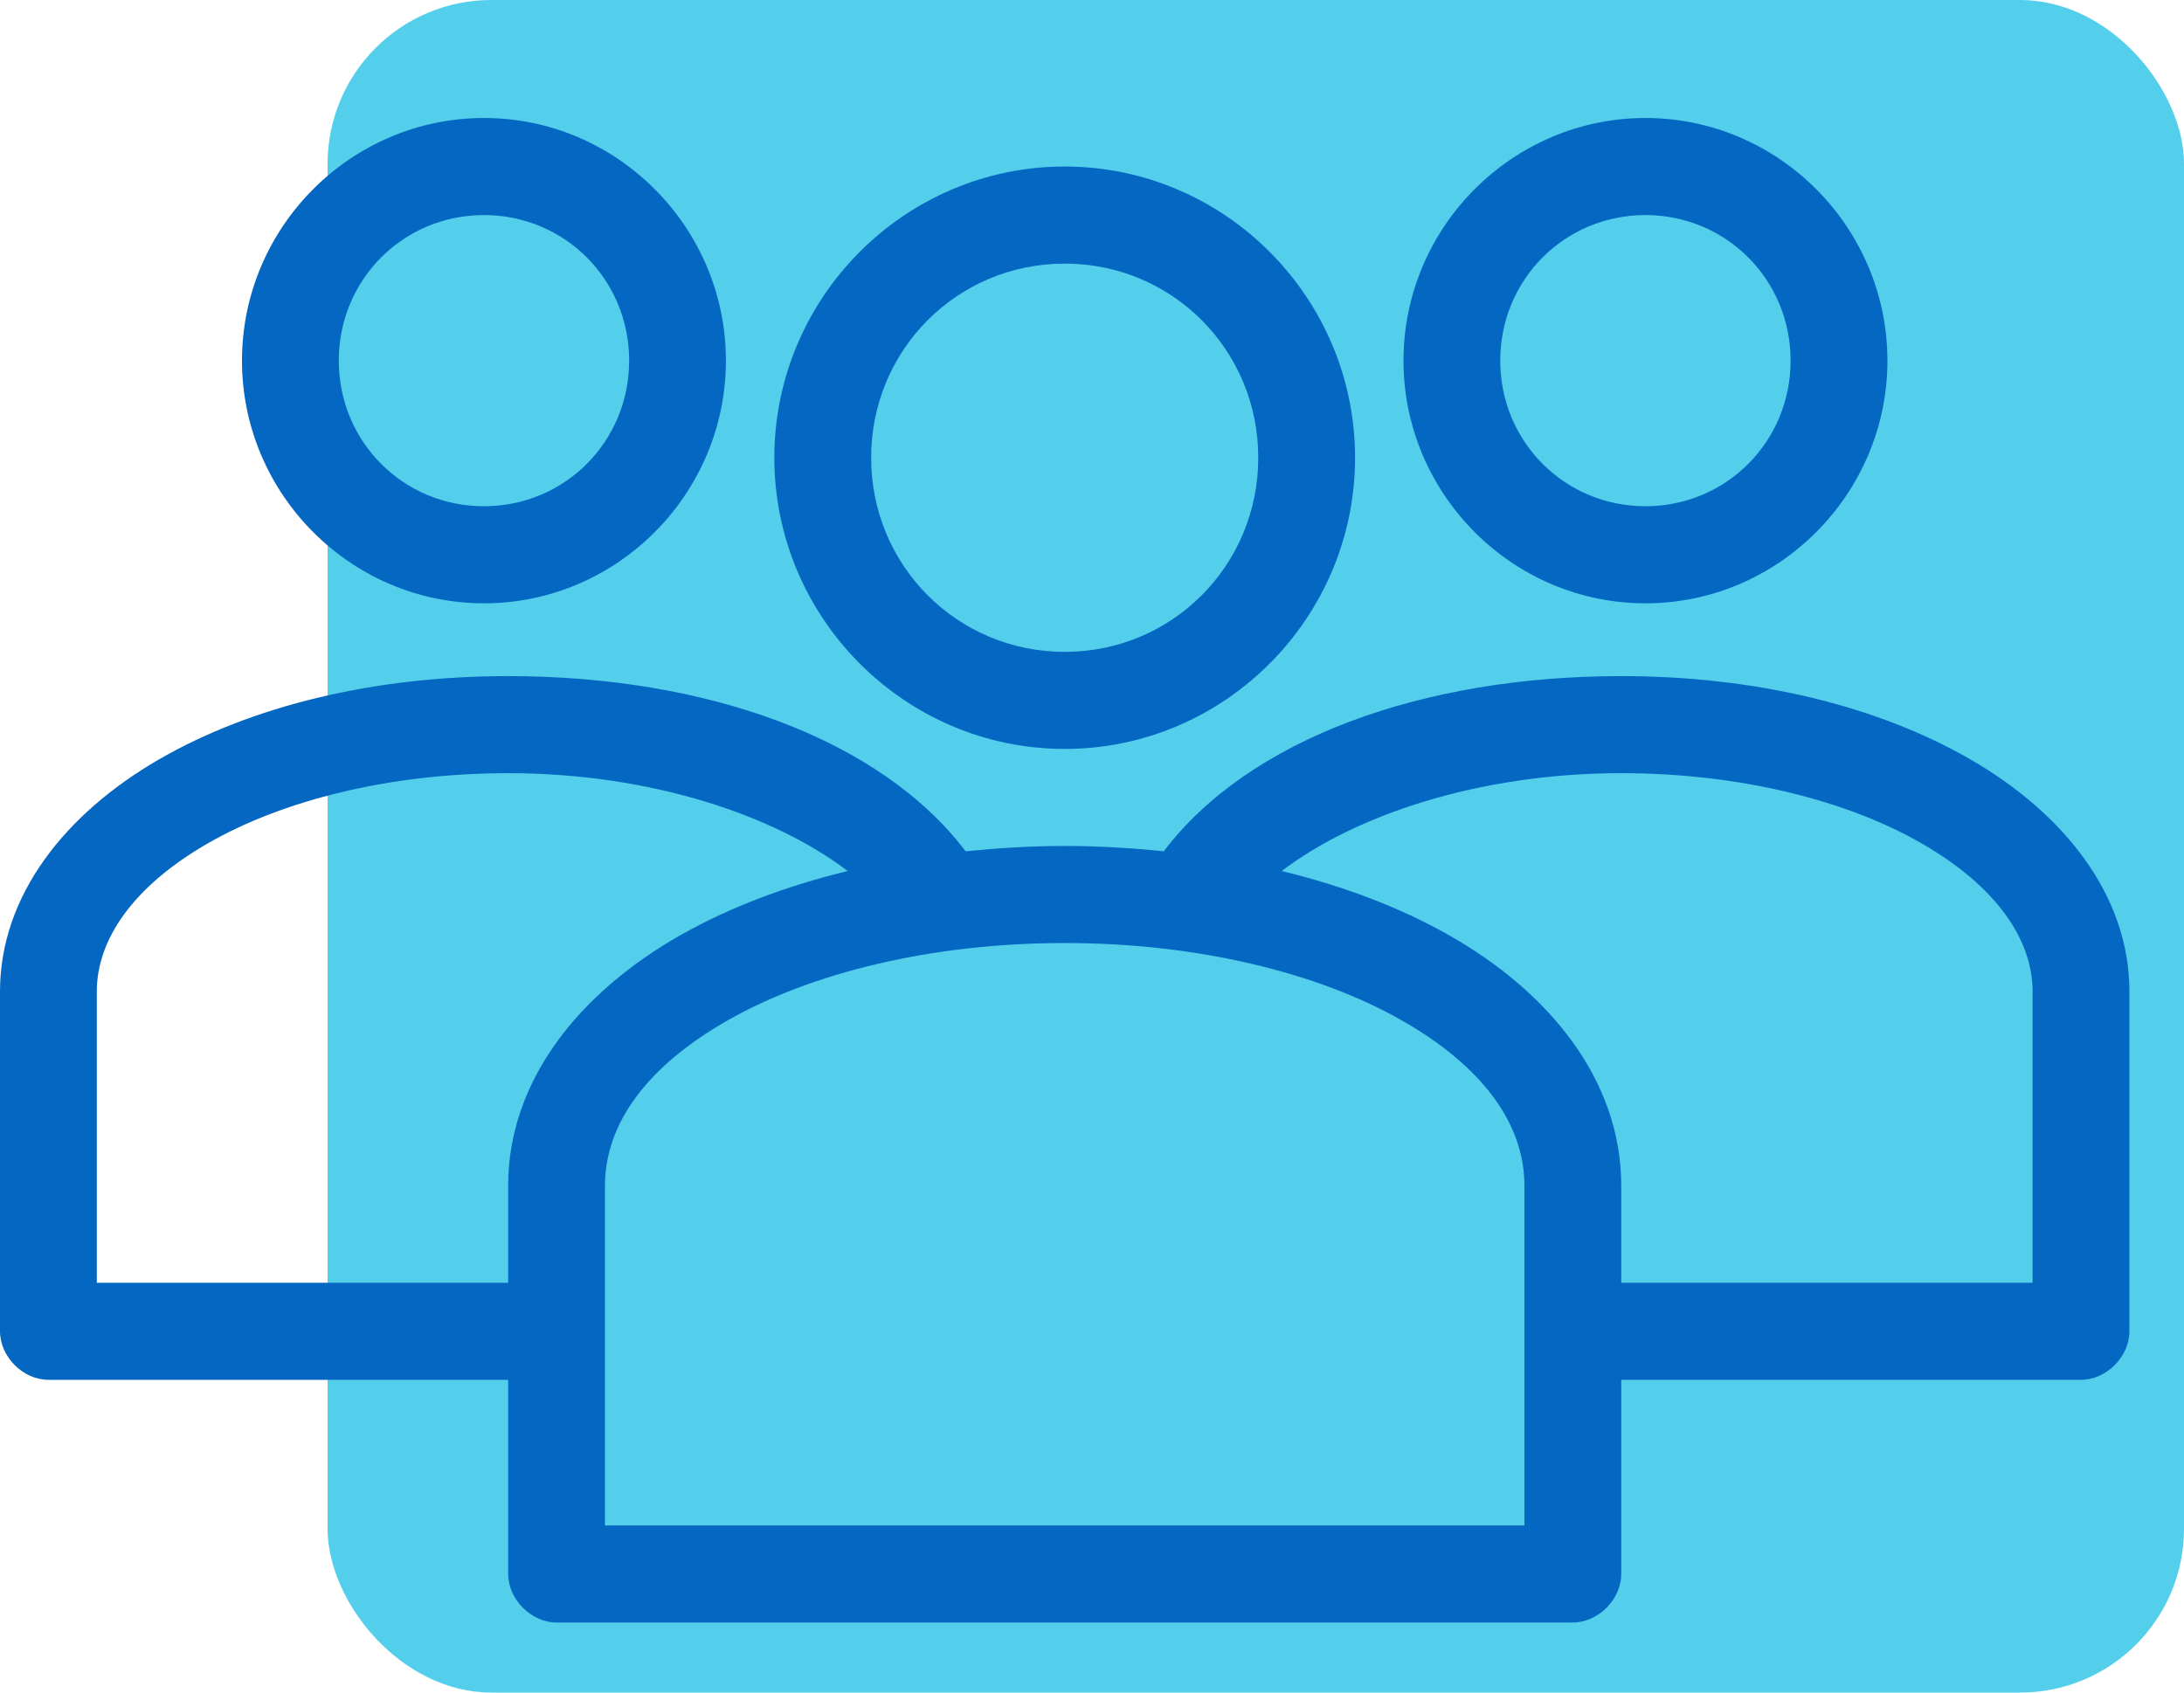
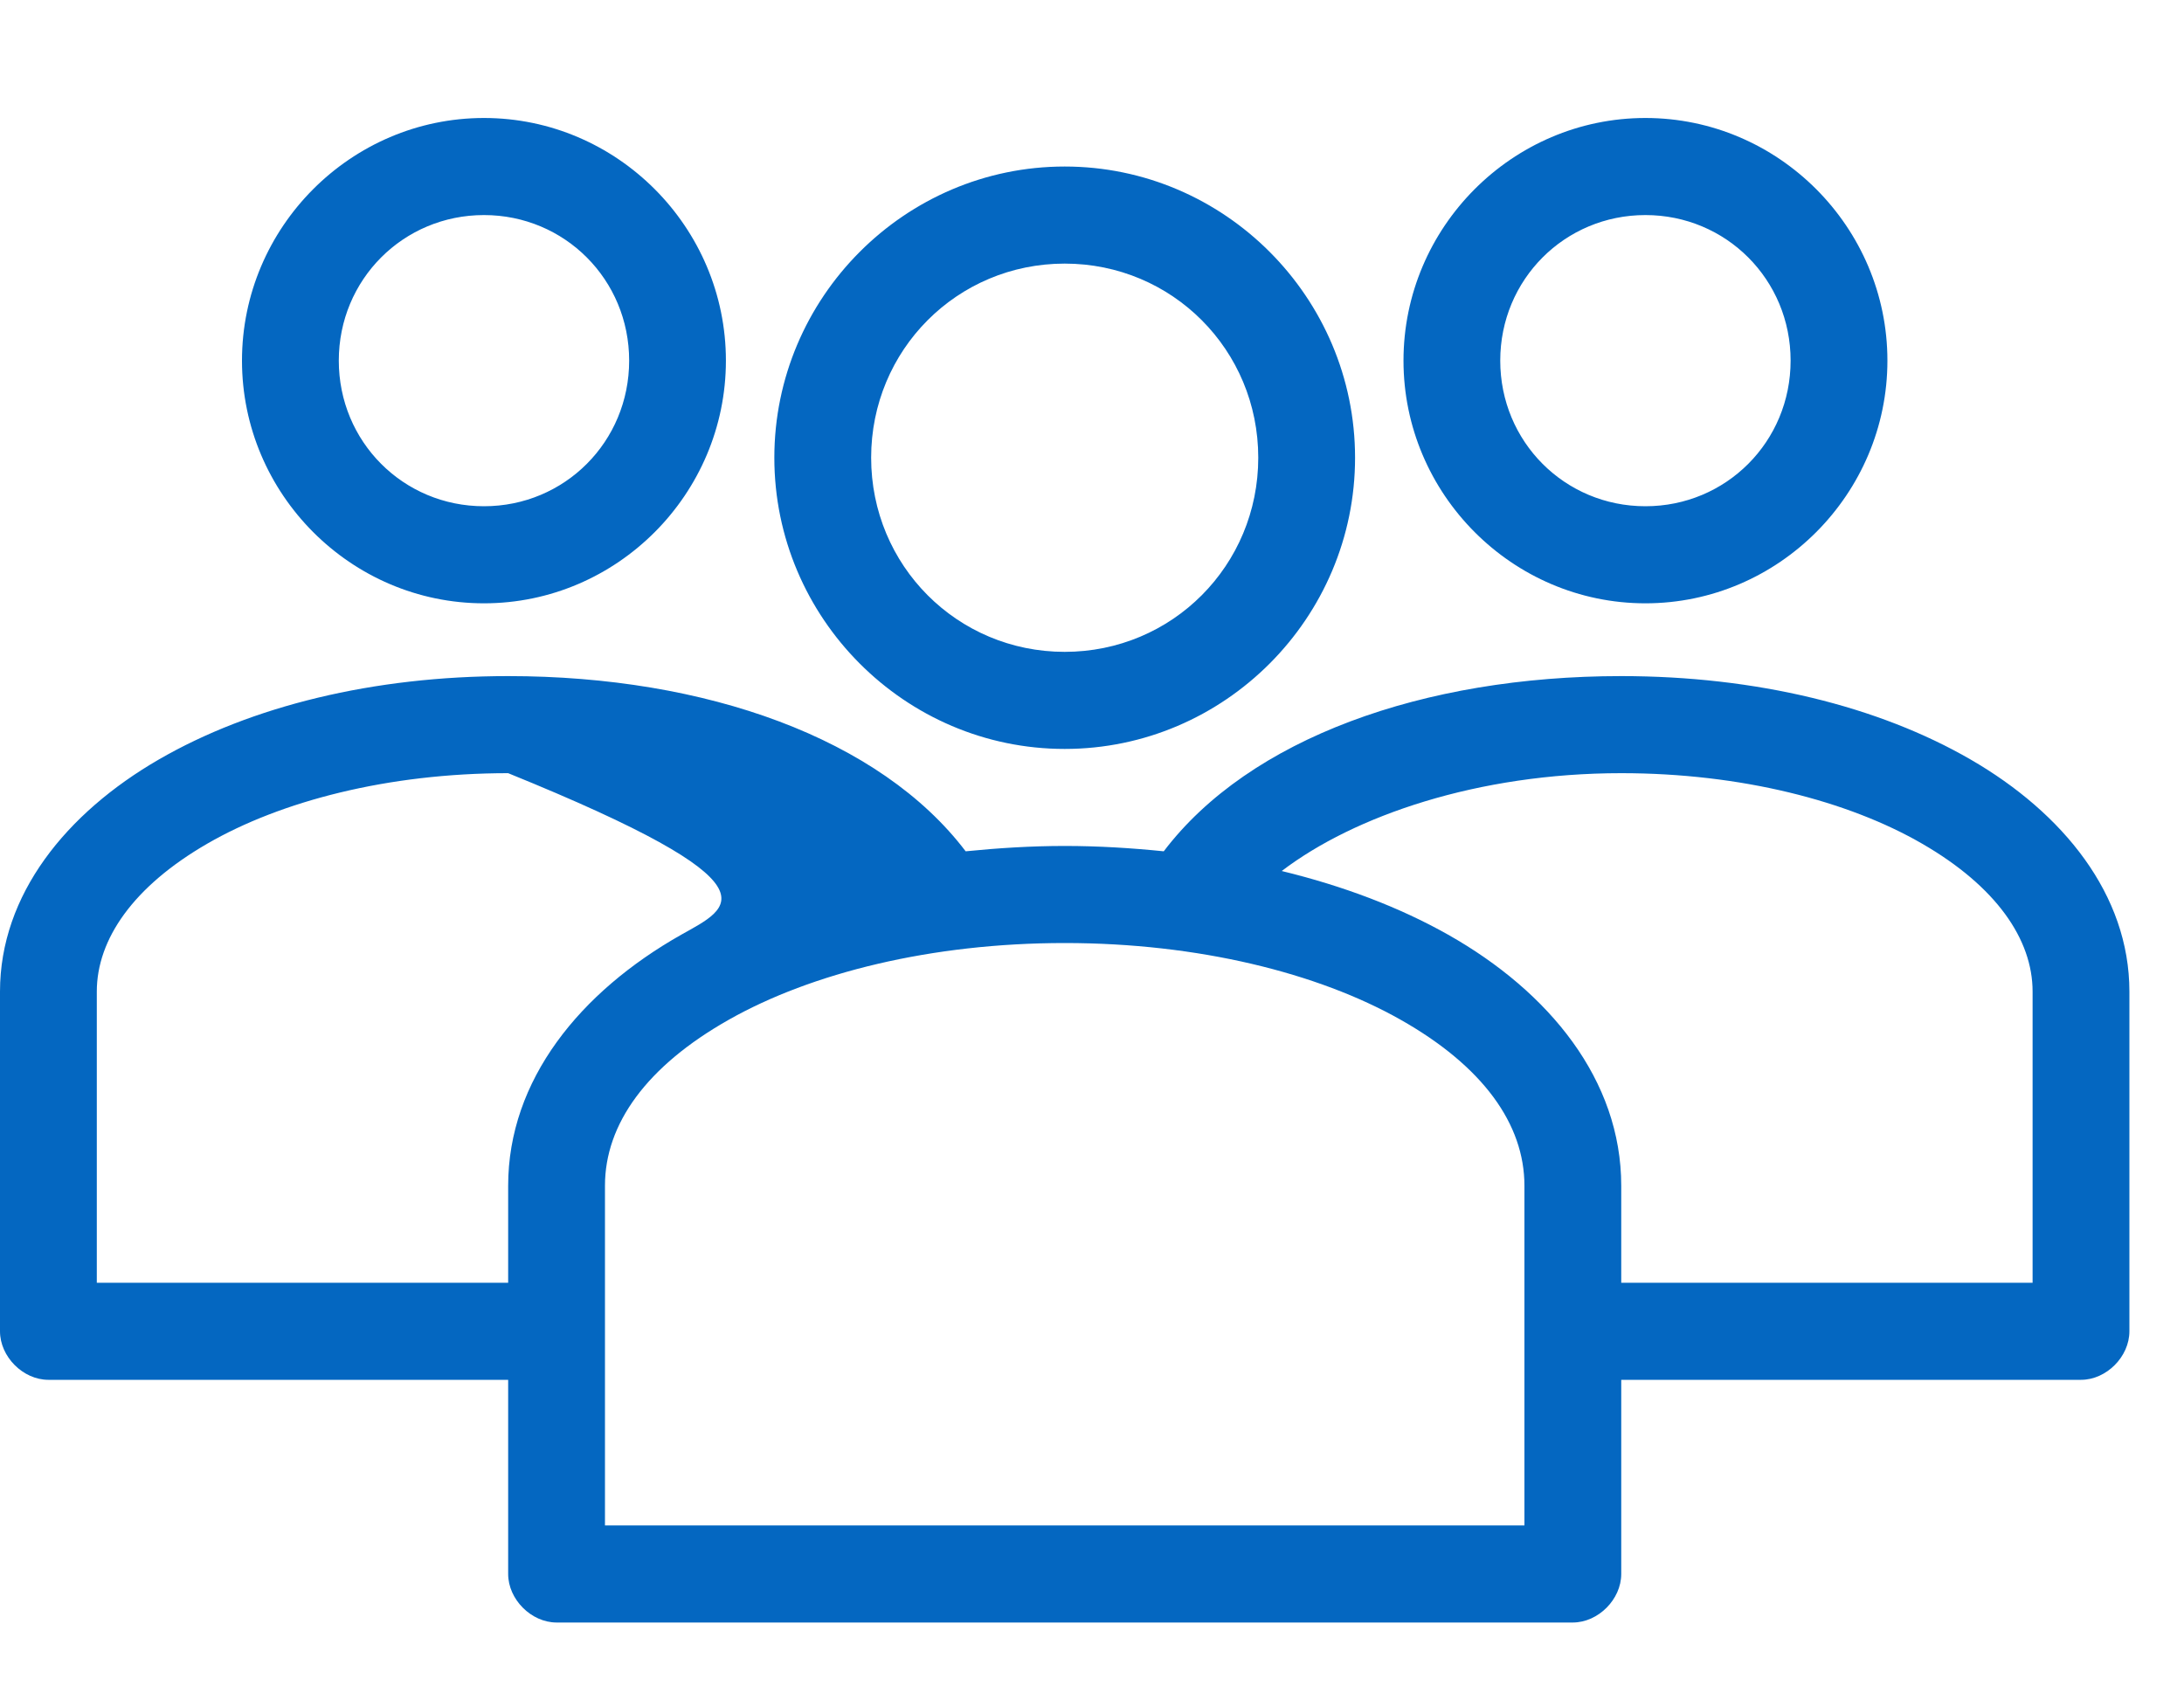
<svg xmlns="http://www.w3.org/2000/svg" width="40px" height="31px" viewBox="0 0 40 31" version="1.1">
  <title>Group 26</title>
  <desc>Created with Sketch.</desc>
  <defs />
  <g id="Page-1" stroke="none" stroke-width="1" fill="none" fill-rule="evenodd">
    <g id="9-copy" transform="translate(-684, -143)">
      <g id="Group-24" transform="translate(227, 139)">
        <g id="Group-26" transform="translate(457, 4)">
-           <rect id="Rectangle-Copy-3" fill="#54CFEB" x="6" y="0" width="34" height="31" rx="3" />
-           <path d="M8.864,2.161 C6.427,2.161 4.432,4.161 4.432,6.605 C4.432,9.049 6.427,11.05 8.864,11.05 C11.301,11.05 13.295,9.049 13.295,6.605 C13.295,4.161 11.301,2.161 8.864,2.161 Z M30.136,2.161 C27.699,2.161 25.705,4.161 25.705,6.605 C25.705,9.049 27.699,11.05 30.136,11.05 C32.573,11.05 34.568,9.049 34.568,6.605 C34.568,4.161 32.573,2.161 30.136,2.161 Z M19.5,3.05 C16.573,3.05 14.182,5.448 14.182,8.383 C14.182,11.318 16.573,13.717 19.5,13.717 C22.427,13.717 24.818,11.318 24.818,8.383 C24.818,5.448 22.427,3.05 19.5,3.05 Z M8.864,3.939 C10.343,3.939 11.523,5.122 11.523,6.605 C11.523,8.089 10.343,9.272 8.864,9.272 C7.385,9.272 6.205,8.089 6.205,6.605 C6.205,5.122 7.385,3.939 8.864,3.939 Z M30.136,3.939 C31.615,3.939 32.795,5.122 32.795,6.605 C32.795,8.089 31.615,9.272 30.136,9.272 C28.657,9.272 27.477,8.089 27.477,6.605 C27.477,5.122 28.657,3.939 30.136,3.939 Z M19.5,4.828 C21.469,4.828 23.045,6.409 23.045,8.383 C23.045,10.357 21.469,11.939 19.5,11.939 C17.531,11.939 15.955,10.357 15.955,8.383 C15.955,6.409 17.531,4.828 19.5,4.828 Z M9.307,12.383 C6.838,12.383 4.601,12.932 2.908,13.911 C1.215,14.89 2.21591108e-07,16.385 2.21591108e-07,18.161 L2.21591108e-07,24.383 C4.45397729e-05,24.849 0.422,25.272 0.886,25.272 L9.307,25.272 L9.307,28.828 C9.307,29.293 9.729,29.716 10.193,29.717 L28.807,29.717 C29.271,29.716 29.693,29.293 29.693,28.828 L29.693,25.272 L38.114,25.272 C38.578,25.272 39,24.849 39,24.383 L39,18.161 C39,16.385 37.785,14.89 36.092,13.911 C34.399,12.932 32.162,12.383 29.693,12.383 C26.064,12.383 22.881,13.527 21.314,15.592 C20.725,15.532 20.12,15.494 19.5,15.494 C18.88,15.494 18.275,15.533 17.686,15.592 C16.119,13.527 12.936,12.383 9.307,12.383 Z M9.307,14.161 C11.935,14.161 14.2,14.942 15.525,15.953 C14.397,16.227 13.368,16.617 12.478,17.119 C10.623,18.167 9.307,19.782 9.307,21.717 L9.307,23.494 L1.773,23.494 L1.773,18.161 C1.773,17.201 2.444,16.234 3.795,15.453 C5.146,14.671 7.11,14.161 9.307,14.161 Z M29.693,14.161 C31.89,14.161 33.854,14.671 35.205,15.453 C36.556,16.234 37.227,17.201 37.227,18.161 L37.227,23.494 L29.693,23.494 L29.693,21.717 C29.693,19.782 28.377,18.167 26.522,17.119 C25.632,16.617 24.603,16.227 23.475,15.953 C24.8,14.942 27.065,14.161 29.693,14.161 Z M19.5,17.272 C21.948,17.272 24.14,17.822 25.649,18.675 C27.158,19.527 27.92,20.587 27.92,21.717 L27.92,27.939 L11.08,27.939 L11.08,21.717 C11.08,20.587 11.842,19.527 13.351,18.675 C14.86,17.822 17.052,17.272 19.5,17.272 Z" id="Shape" fill="#0467C1" fill-rule="nonzero" />
+           <path d="M8.864,2.161 C6.427,2.161 4.432,4.161 4.432,6.605 C4.432,9.049 6.427,11.05 8.864,11.05 C11.301,11.05 13.295,9.049 13.295,6.605 C13.295,4.161 11.301,2.161 8.864,2.161 Z M30.136,2.161 C27.699,2.161 25.705,4.161 25.705,6.605 C25.705,9.049 27.699,11.05 30.136,11.05 C32.573,11.05 34.568,9.049 34.568,6.605 C34.568,4.161 32.573,2.161 30.136,2.161 Z M19.5,3.05 C16.573,3.05 14.182,5.448 14.182,8.383 C14.182,11.318 16.573,13.717 19.5,13.717 C22.427,13.717 24.818,11.318 24.818,8.383 C24.818,5.448 22.427,3.05 19.5,3.05 Z M8.864,3.939 C10.343,3.939 11.523,5.122 11.523,6.605 C11.523,8.089 10.343,9.272 8.864,9.272 C7.385,9.272 6.205,8.089 6.205,6.605 C6.205,5.122 7.385,3.939 8.864,3.939 Z M30.136,3.939 C31.615,3.939 32.795,5.122 32.795,6.605 C32.795,8.089 31.615,9.272 30.136,9.272 C28.657,9.272 27.477,8.089 27.477,6.605 C27.477,5.122 28.657,3.939 30.136,3.939 Z M19.5,4.828 C21.469,4.828 23.045,6.409 23.045,8.383 C23.045,10.357 21.469,11.939 19.5,11.939 C17.531,11.939 15.955,10.357 15.955,8.383 C15.955,6.409 17.531,4.828 19.5,4.828 Z M9.307,12.383 C6.838,12.383 4.601,12.932 2.908,13.911 C1.215,14.89 2.21591108e-07,16.385 2.21591108e-07,18.161 L2.21591108e-07,24.383 C4.45397729e-05,24.849 0.422,25.272 0.886,25.272 L9.307,25.272 L9.307,28.828 C9.307,29.293 9.729,29.716 10.193,29.717 L28.807,29.717 C29.271,29.716 29.693,29.293 29.693,28.828 L29.693,25.272 L38.114,25.272 C38.578,25.272 39,24.849 39,24.383 L39,18.161 C39,16.385 37.785,14.89 36.092,13.911 C34.399,12.932 32.162,12.383 29.693,12.383 C26.064,12.383 22.881,13.527 21.314,15.592 C20.725,15.532 20.12,15.494 19.5,15.494 C18.88,15.494 18.275,15.533 17.686,15.592 C16.119,13.527 12.936,12.383 9.307,12.383 Z M9.307,14.161 C14.397,16.227 13.368,16.617 12.478,17.119 C10.623,18.167 9.307,19.782 9.307,21.717 L9.307,23.494 L1.773,23.494 L1.773,18.161 C1.773,17.201 2.444,16.234 3.795,15.453 C5.146,14.671 7.11,14.161 9.307,14.161 Z M29.693,14.161 C31.89,14.161 33.854,14.671 35.205,15.453 C36.556,16.234 37.227,17.201 37.227,18.161 L37.227,23.494 L29.693,23.494 L29.693,21.717 C29.693,19.782 28.377,18.167 26.522,17.119 C25.632,16.617 24.603,16.227 23.475,15.953 C24.8,14.942 27.065,14.161 29.693,14.161 Z M19.5,17.272 C21.948,17.272 24.14,17.822 25.649,18.675 C27.158,19.527 27.92,20.587 27.92,21.717 L27.92,27.939 L11.08,27.939 L11.08,21.717 C11.08,20.587 11.842,19.527 13.351,18.675 C14.86,17.822 17.052,17.272 19.5,17.272 Z" id="Shape" fill="#0467C1" fill-rule="nonzero" />
        </g>
      </g>
    </g>
  </g>
</svg>